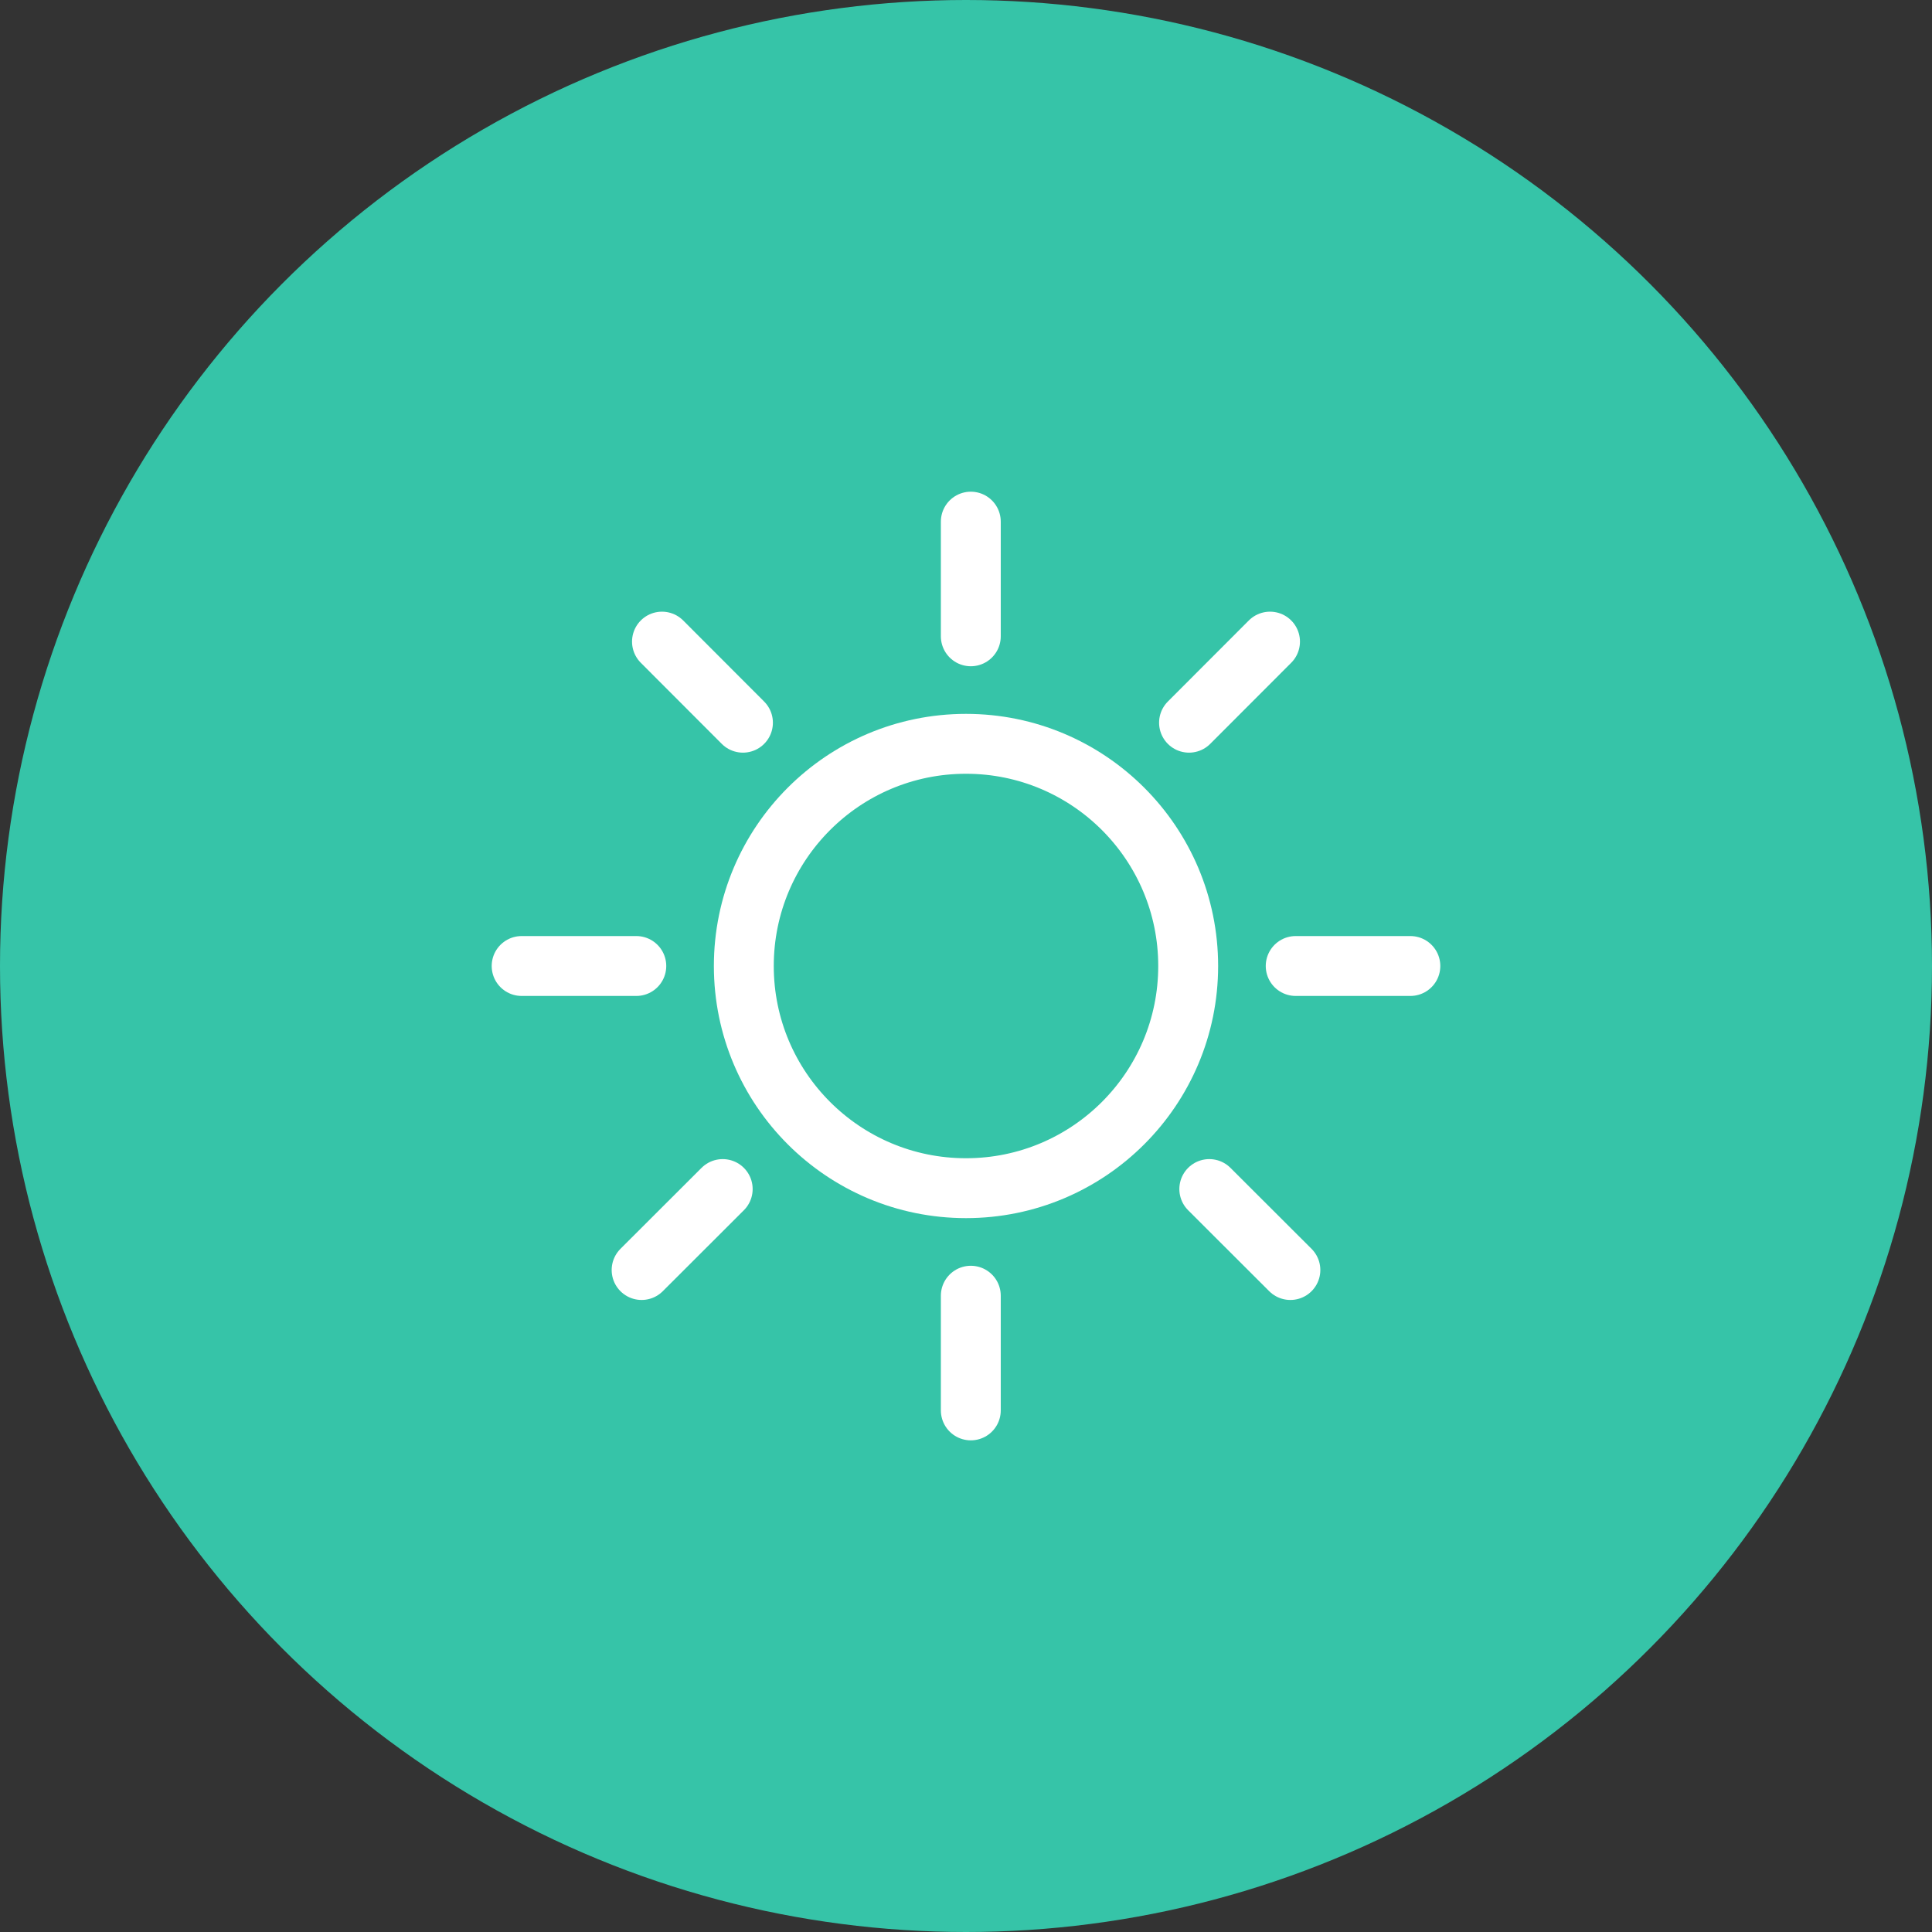
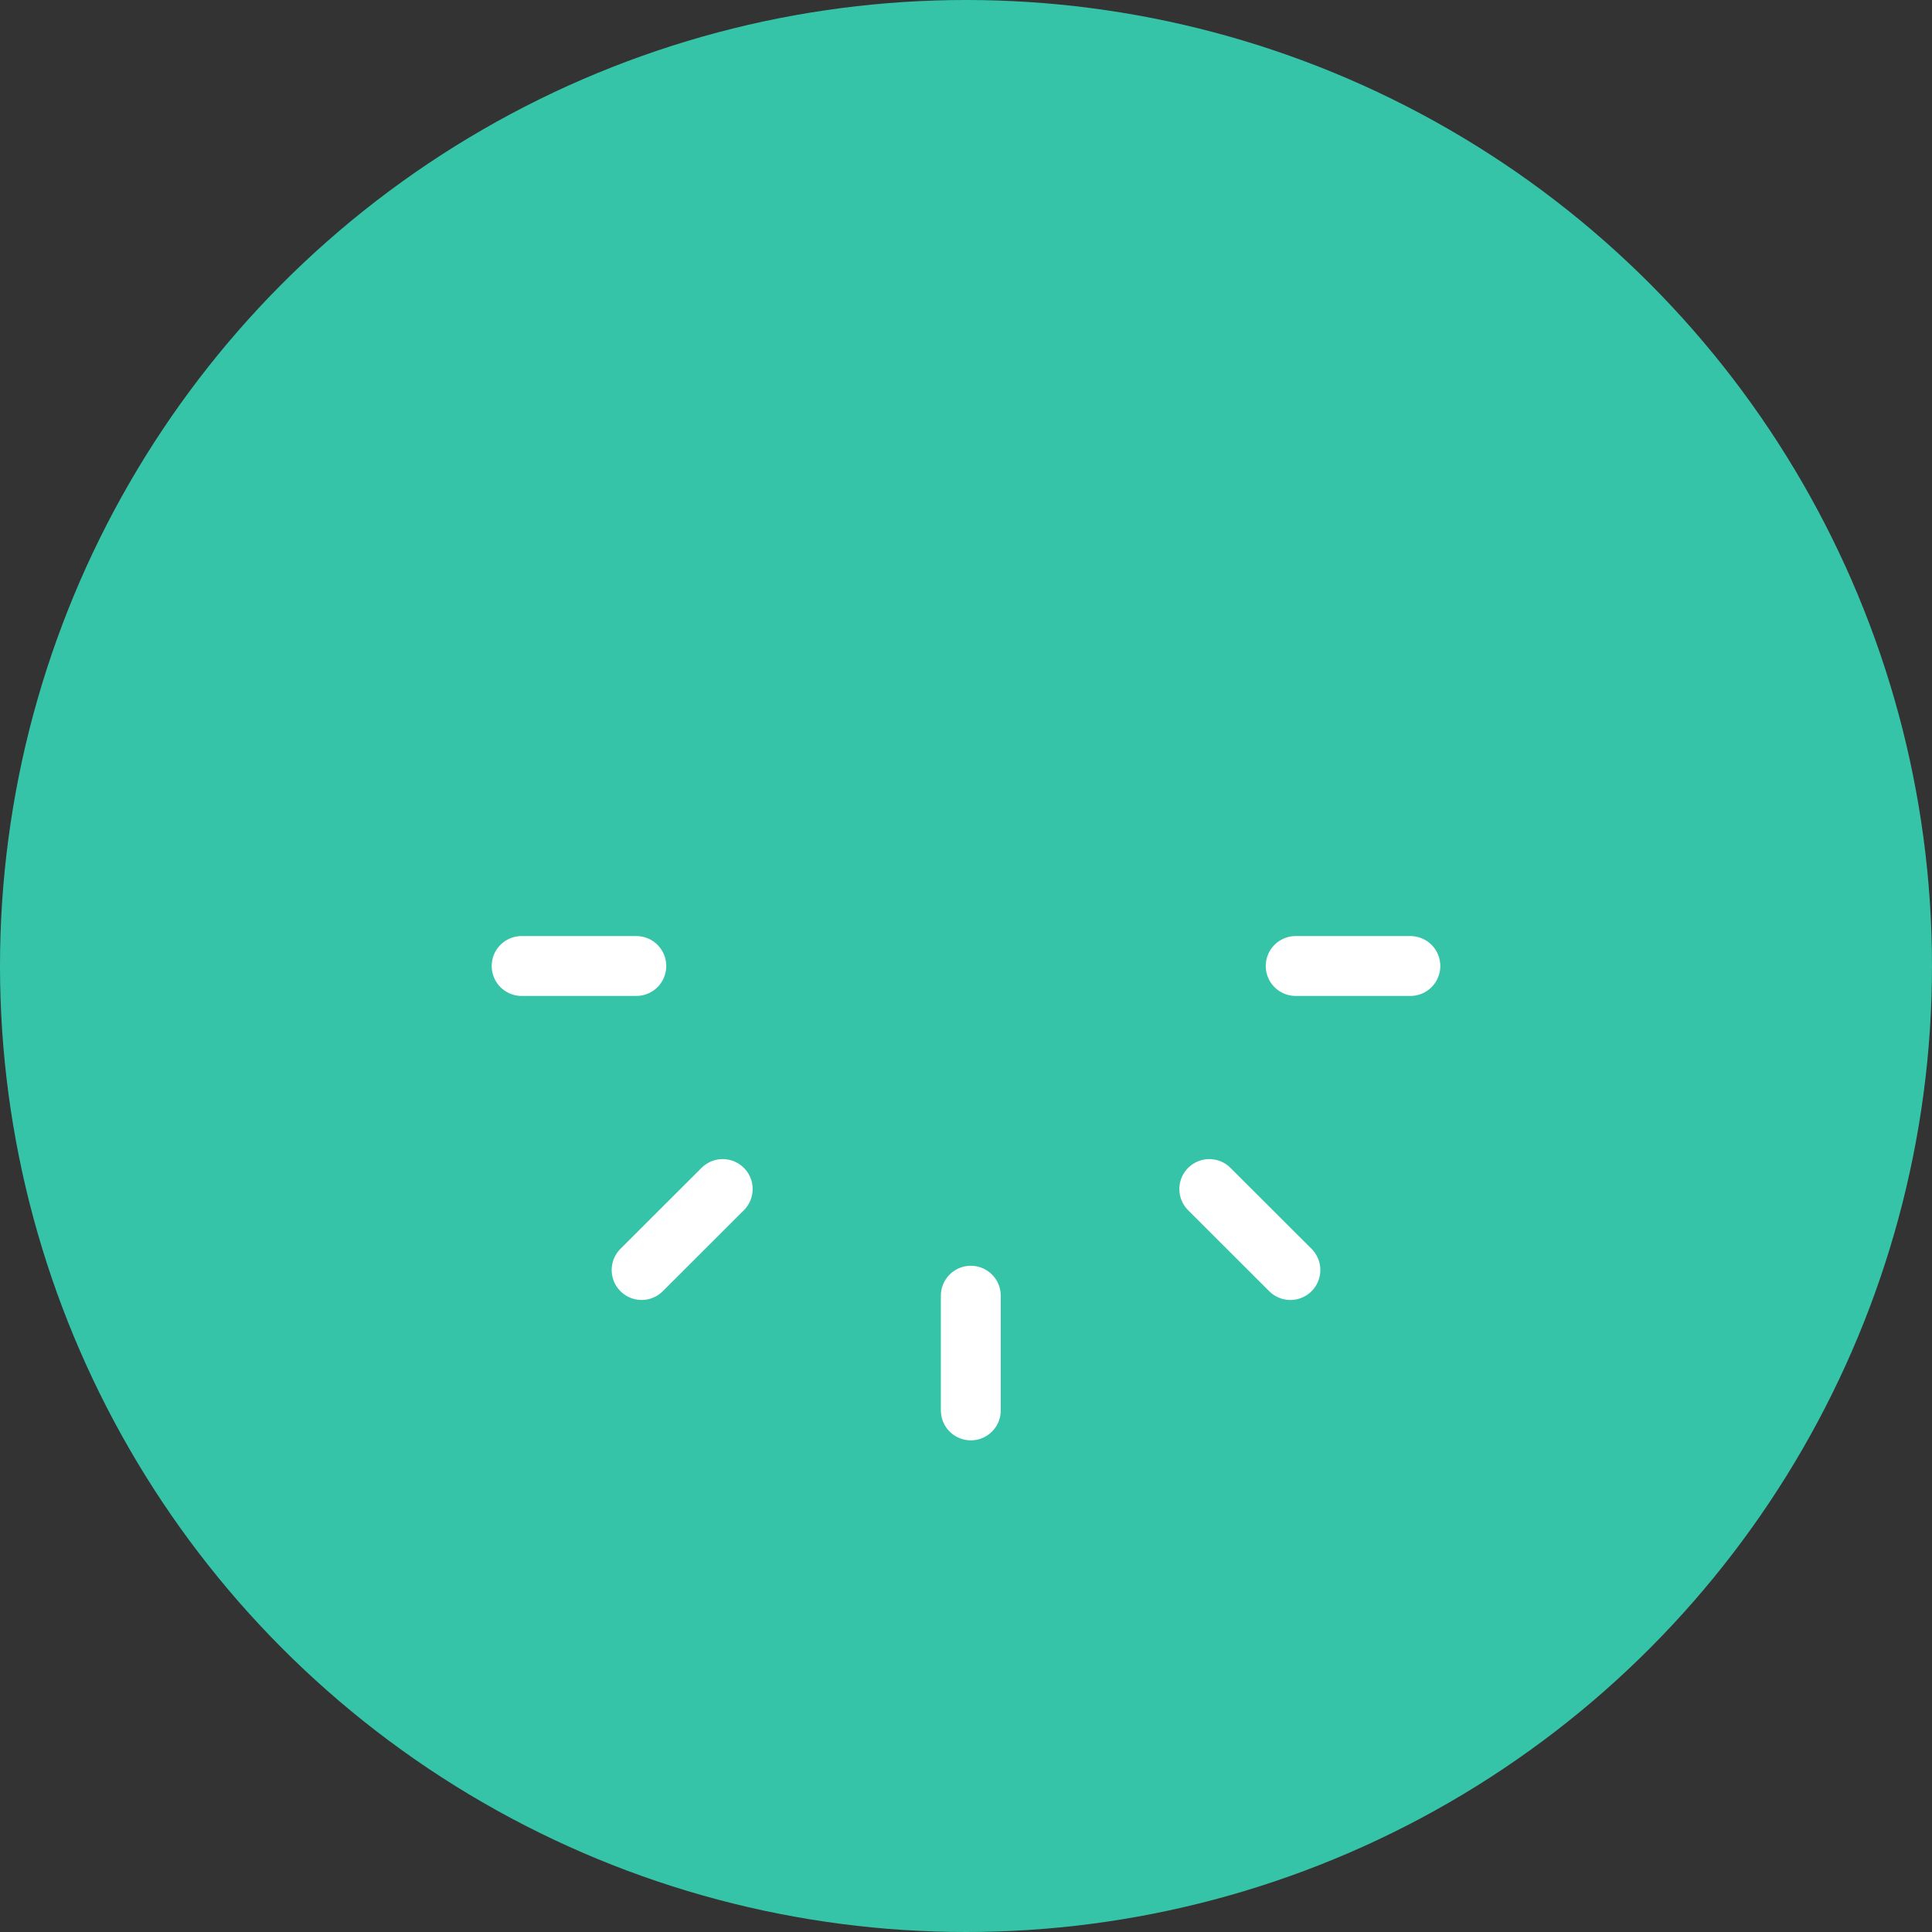
<svg xmlns="http://www.w3.org/2000/svg" width="100" height="100" viewBox="0 0 100 100" fill="none">
  <rect x="0" y="0" width="100" height="100" fill="#333333" stroke="none" />
  <circle cx="50" cy="50" r="50" fill="#36C4A8" />
  <g clip-path="url(#clip0_1541_3079)">
-     <path d="M50 61.5C56.351 61.5 61.5 56.351 61.5 50C61.5 43.649 56.351 38.5 50 38.5C43.649 38.5 38.5 43.649 38.5 50C38.5 56.351 43.649 61.5 50 61.5Z" stroke="white" stroke-width="3.1" stroke-linecap="round" stroke-linejoin="round" />
-     <path d="M50.249 27V32.935" stroke="white" stroke-width="3.1" stroke-linecap="round" stroke-linejoin="round" />
-     <path d="M34.264 33.21L38.455 37.407" stroke="white" stroke-width="3.1" stroke-linecap="round" stroke-linejoin="round" />
    <path d="M27 50H32.935" stroke="white" stroke-width="3.1" stroke-linecap="round" stroke-linejoin="round" />
    <path d="M33.21 65.736L37.407 61.545" stroke="white" stroke-width="3.1" stroke-linecap="round" stroke-linejoin="round" />
-     <path d="M65.736 33.21L61.544 37.407" stroke="white" stroke-width="3.1" stroke-linecap="round" stroke-linejoin="round" />
    <path d="M73 50H67.065" stroke="white" stroke-width="3.1" stroke-linecap="round" stroke-linejoin="round" />
    <path d="M66.79 65.736L62.593 61.545" stroke="white" stroke-width="3.1" stroke-linecap="round" stroke-linejoin="round" />
    <path d="M50.249 73.002V67.066" stroke="white" stroke-width="3.1" stroke-linecap="round" stroke-linejoin="round" />
  </g>
  <defs>
    <clipPath id="clip0_1541_3079">
      <rect width="52.174" height="50" fill="white" transform="translate(24 25)" />
    </clipPath>
  </defs>
</svg>